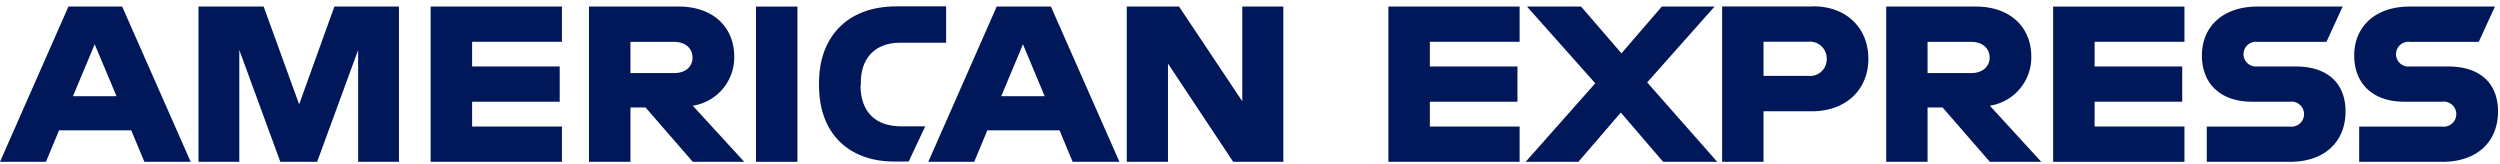
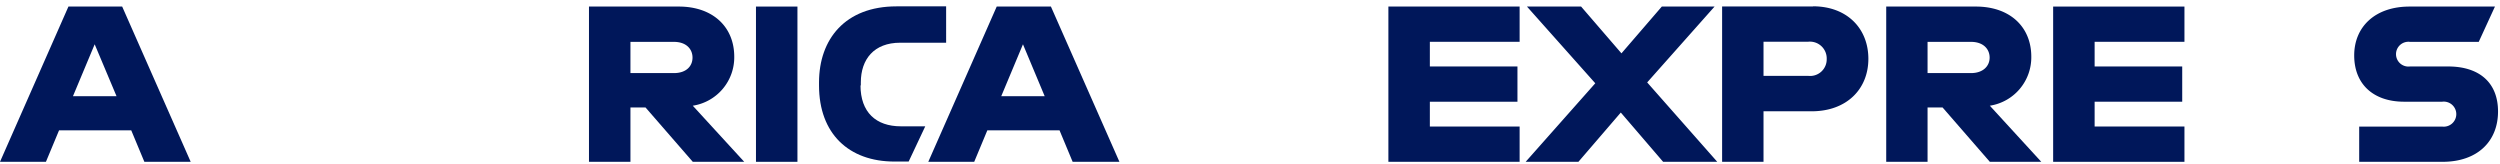
<svg xmlns="http://www.w3.org/2000/svg" width="381" height="25" viewBox="0 0 381 25">
  <g fill="#00175a" fill-rule="evenodd">
    <path d="M115.21 1v23.66h6.32V1z" />
    <path fill-rule="nonzero" d="M102.7 11.14h-6.62V6.38h6.62c1.9 0 2.84 1.11 2.84 2.4 0 1.29-.94 2.36-2.84 2.36m9.2-2.5c0-4.53-3.25-7.64-8.45-7.64H89.76v23.66h6.32v-8.28h2.3l7.2 8.28h7.84l-7.84-8.55a7.46 7.46 0 0 0 6.32-7.47" />
    <path d="M131.19 13.04v-.48c0-3.52 2-6.05 6-6.05h7V.97h-7.57c-7.81 0-11.8 5-11.8 11.59v.47c0 7.33 4.53 11.59 11.49 11.59h2.17l2.53-5.37h-3.72c-3.78 0-6.15-2.13-6.15-6.25" />
    <path fill-rule="nonzero" d="m14.43 6.75 3.33 7.91h-6.64l3.31-7.91Zm-4-5.75L0 24.66h7l2-4.8h11l2 4.8h7.06L18.62 1h-8.19Z" />
-     <path d="m50.96 1-5.37 14.9L40.18 1h-9.93v23.66h6.22V7.62l6.25 17.04h5.61l6.25-17.04v17.04h6.22V1zM65.63 1v23.66h20.01v-5.38H71.95V15.5H85.3v-5.37H71.95V6.37h13.69V1z" />
    <path fill-rule="nonzero" d="m155.9 6.75 3.31 7.91h-6.62l3.31-7.91Zm-4-5.75-10.43 23.66h7l2-4.8h11l2 4.8h7.13L160.16 1h-8.26Z" />
-     <path d="M189.32 1v14.43L179.69 1h-7.97v23.66H178V9.69l9.94 14.97h7.64V1zM349.86 10.13h-5.82a1.89 1.89 0 1 1 0-3.75h10.51L357.02 1h-13c-5.37 0-8.45 3.18-8.45 7.44 0 4.46 3 7.06 7.61 7.06h5.81a1.91 1.91 0 1 1 0 3.79h-12.68v5.37h12.7c5.31 0 8.45-3.11 8.45-7.67 0-4.33-2.77-6.86-7.6-6.86" />
    <path fill-rule="nonzero" d="M300.4 11.14h-6.64V6.38h6.62c1.89 0 2.84 1.11 2.84 2.4 0 1.29-1 2.36-2.84 2.36m9.19-2.5c0-4.53-3.24-7.64-8.45-7.64h-13.66v23.66h6.3v-8.28h2.29l7.2 8.28h7.84l-7.84-8.55a7.46 7.46 0 0 0 6.32-7.47" />
    <path d="M312.9 1v23.66h20.01v-5.38h-13.69V15.5h13.35v-5.37h-13.35V6.37h13.69V1z" />
    <path fill-rule="nonzero" d="M275.56 11.56h-6.8v-5.2h6.79a2.56 2.56 0 0 1 2.84 2.63 2.53 2.53 0 0 1-2.83 2.57M276.3.99h-13.85v23.67h6.31v-7.7h7.33c5.34 0 8.65-3.38 8.65-8s-3.25-8-8.45-8" />
    <path d="M373.09 10.13h-5.81a1.89 1.89 0 1 1 0-3.75h10.48L380.23 1h-13c-5.37 0-8.45 3.18-8.45 7.44 0 4.46 3 7.06 7.6 7.06h5.81a1.91 1.91 0 1 1 0 3.79h-12.65v5.37h12.71c5.3 0 8.45-3.11 8.45-7.67 0-4.33-2.77-6.86-7.61-6.86M211.59 1v23.66h20v-5.38h-13.68V15.5h13.35v-5.37h-13.35V6.37h13.68V1zM253.26 1l-6.15 7.13L240.96 1h-8.25l10.41 11.69-10.61 11.97h8.04l6.46-7.51 6.45 7.51h8.25l-10.68-12.1L261.3 1z" />
  </g>
</svg>